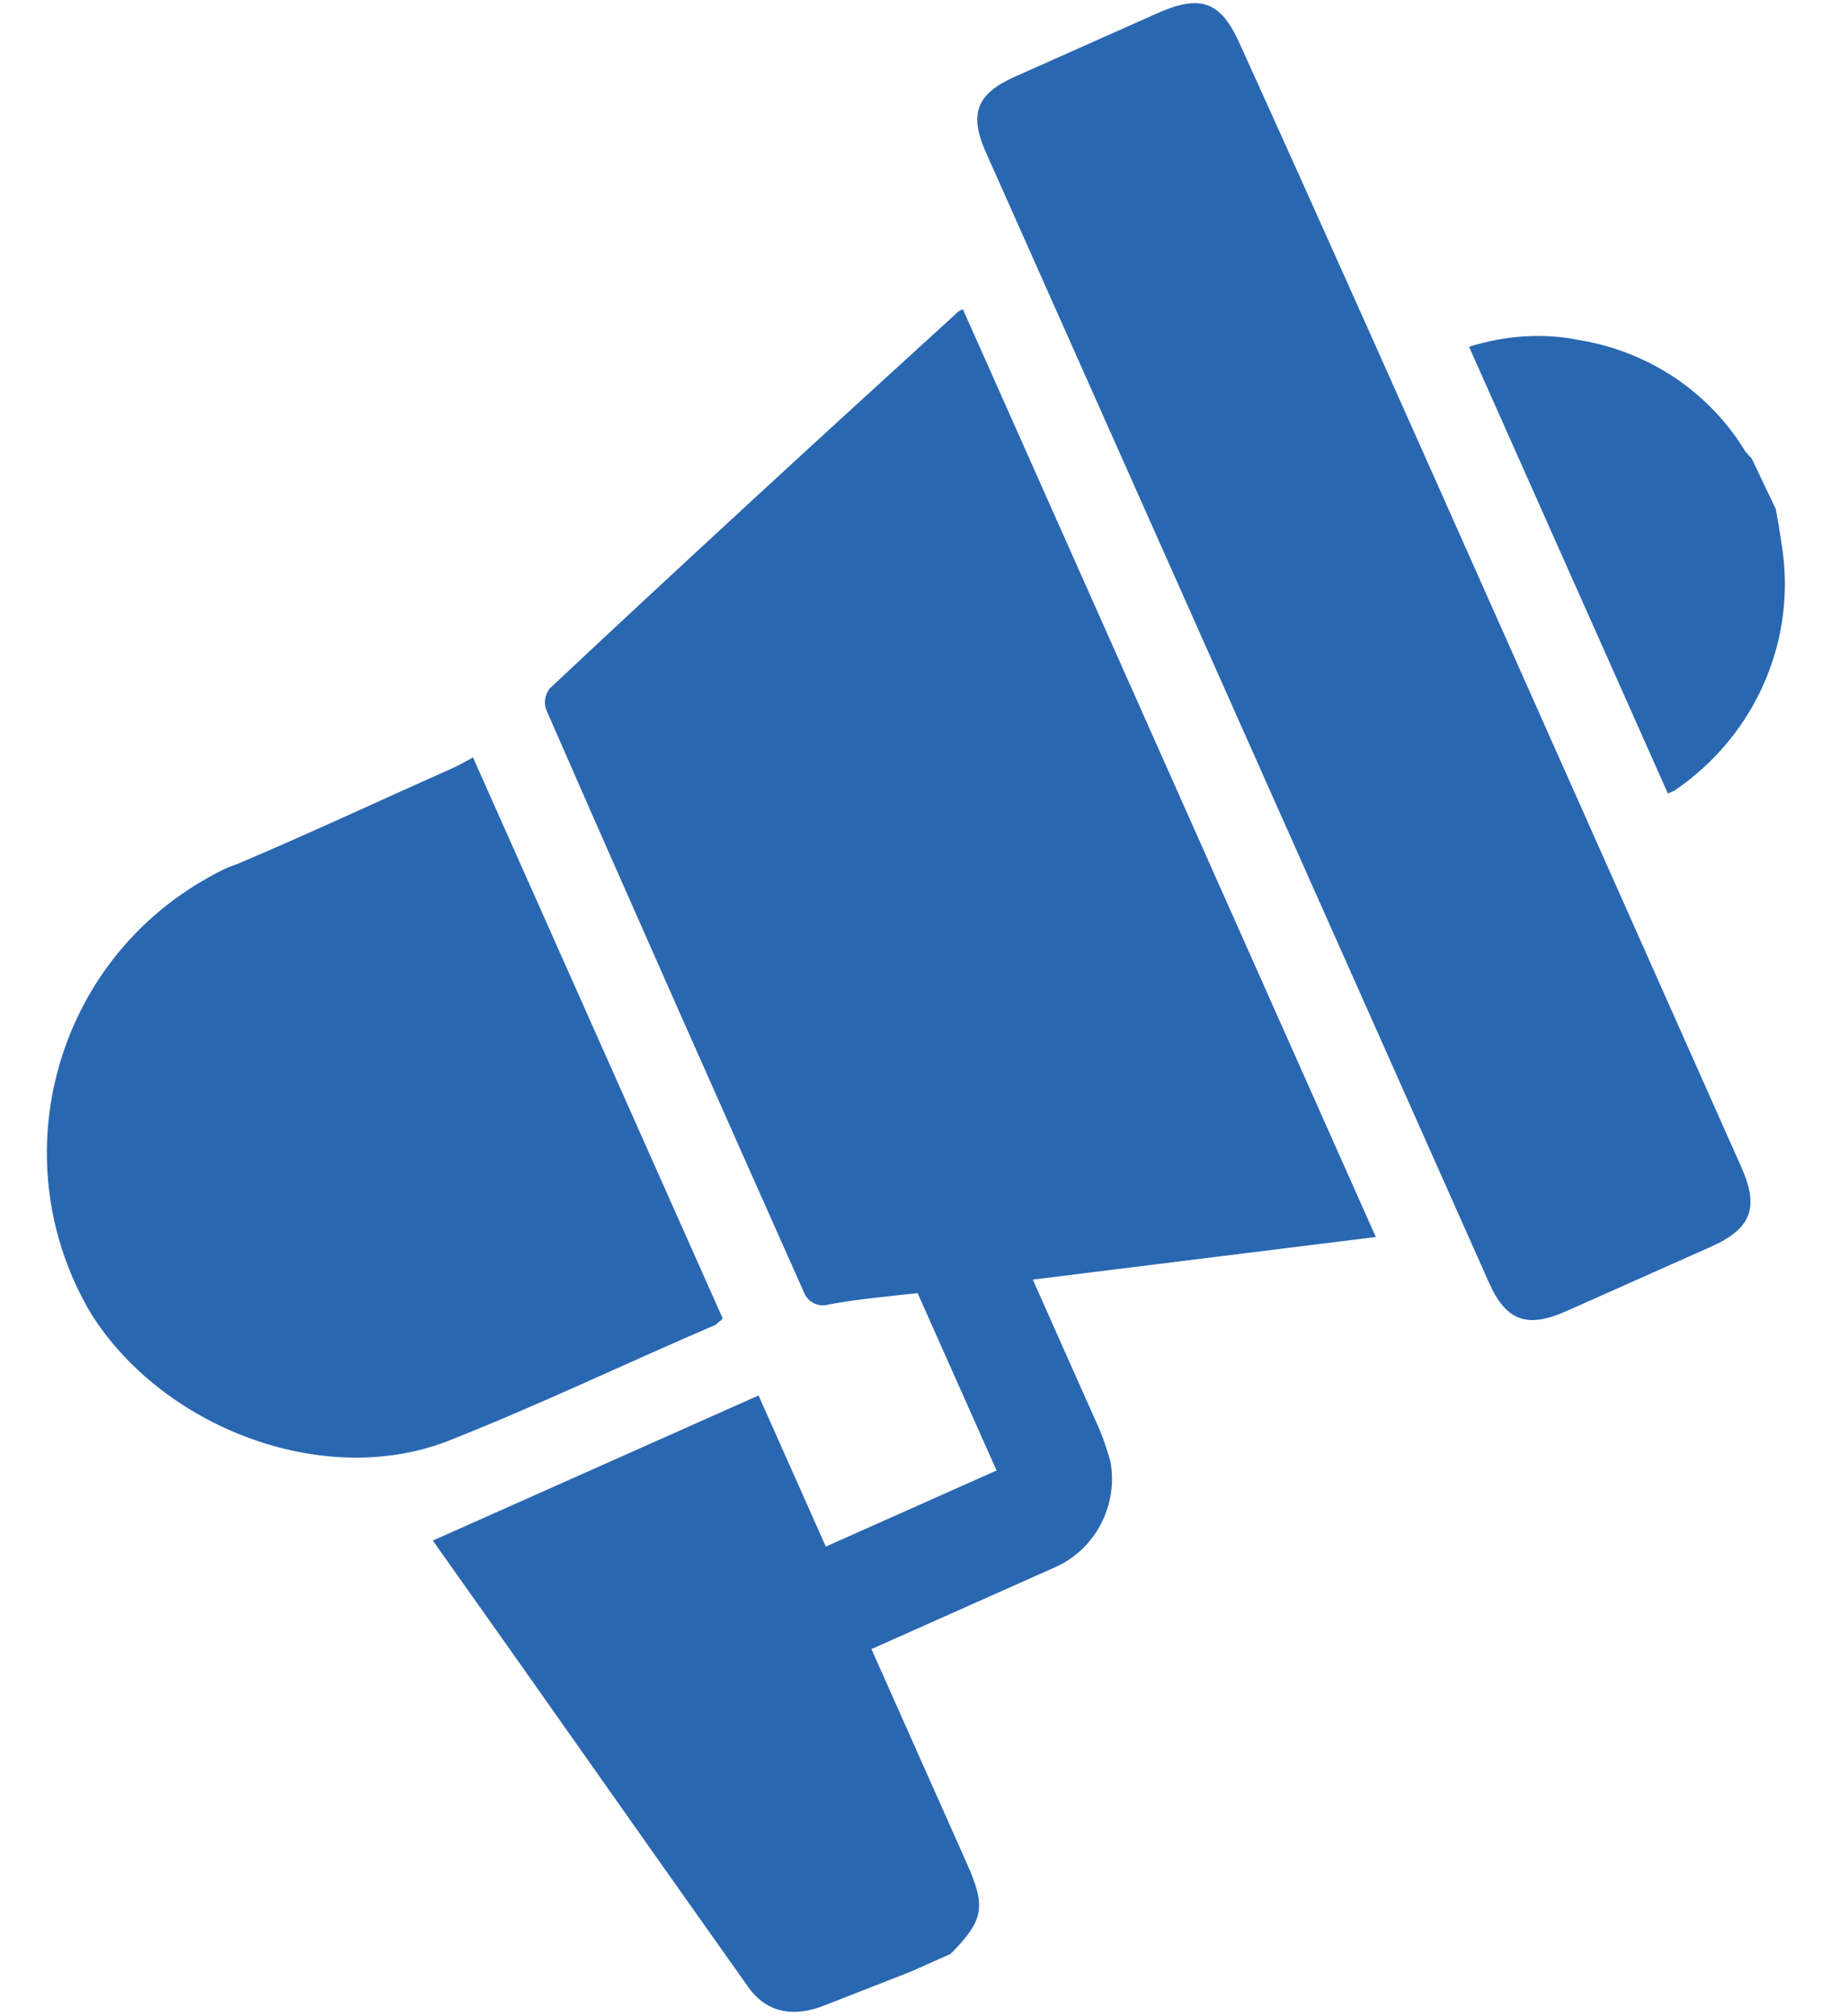
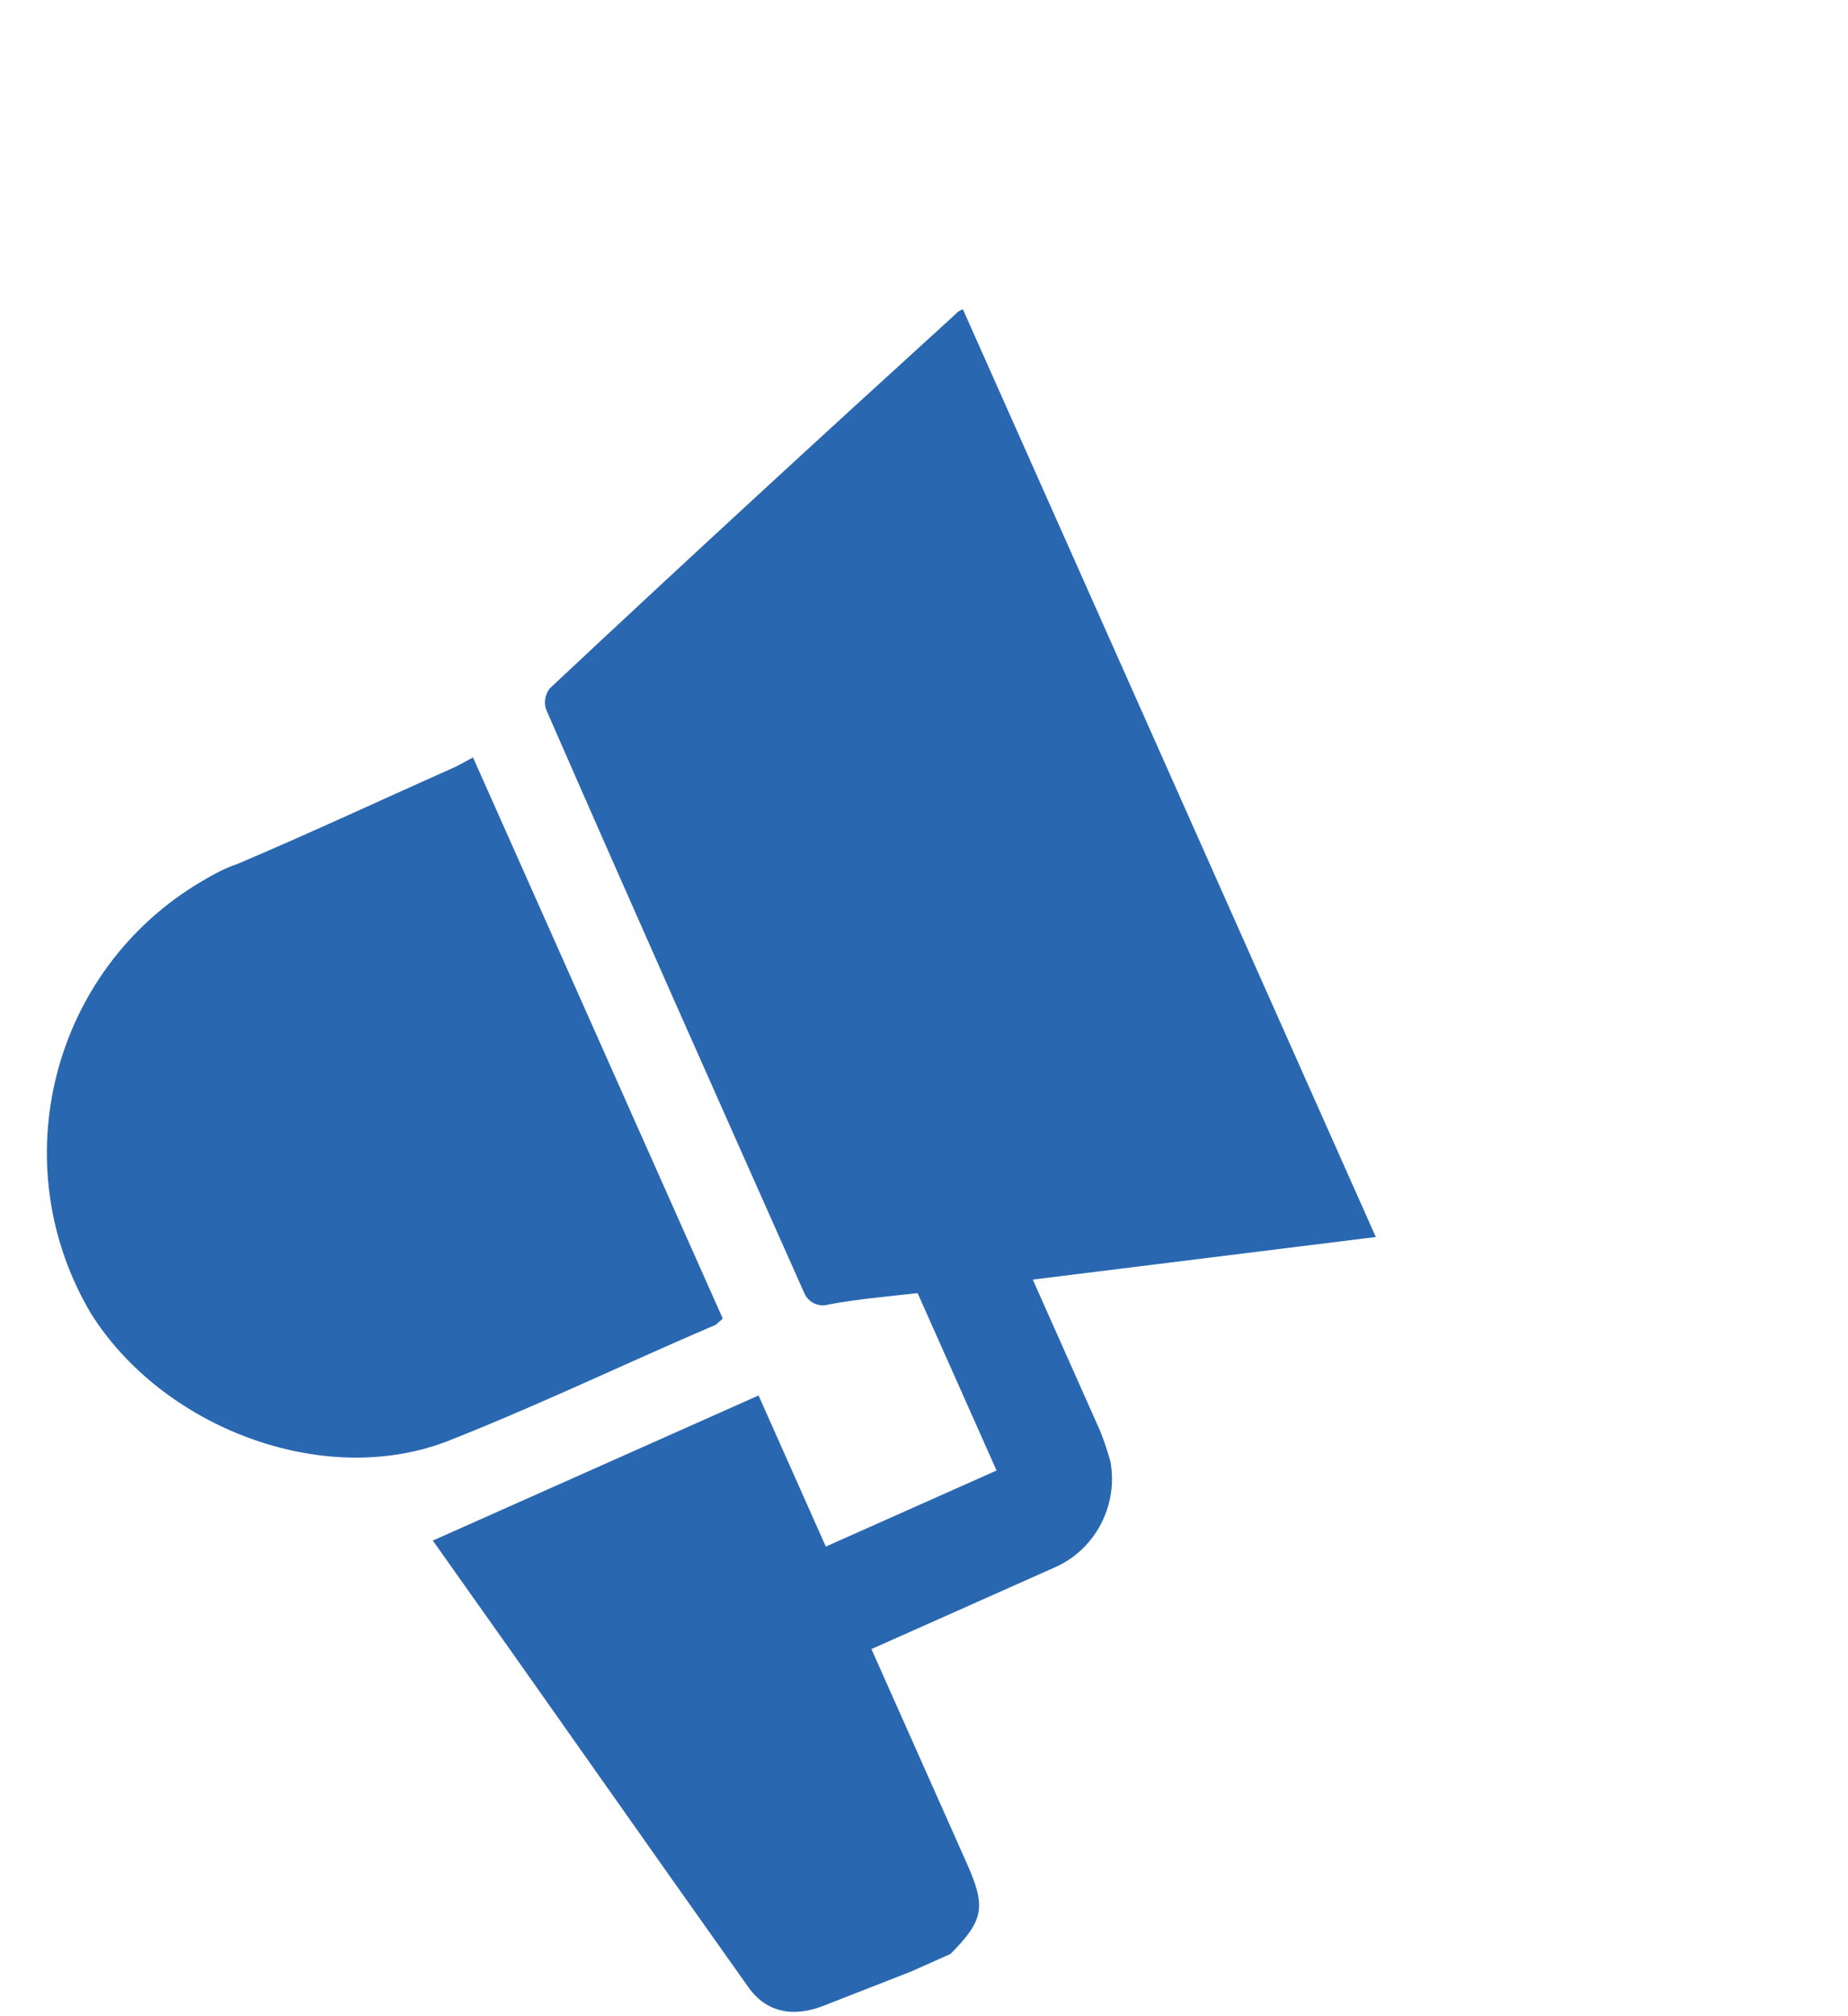
<svg xmlns="http://www.w3.org/2000/svg" version="1.1" id="Layer_1" x="0px" y="0px" viewBox="0 0 128.6 140.2" style="enable-background:new 0 0 128.6 140.2;" xml:space="preserve">
  <style type="text/css">
	.st0{fill:#2A67B1;}
</style>
  <g transform="matrix(0.914, -0.407, 0.407, 0.914, 1897.881, 6736.221)">
    <g transform="translate(978.661 -6891.125)">
      <path class="st0" d="M29.4,120c-2.2-0.1-4.4-0.2-6.5-0.3c-2.3-0.1-3.9-1.2-4.3-3.4c-2.5-12.4-4.9-24.8-7.4-37.2H36v11.5h13V77.1    c-1.9-0.6-3.9-1.3-6-1.8c-0.7-0.1-1.2-0.7-1.2-1.4c0,0,0,0,0-0.1c0-14.7,0-29.5,0.1-44.2c0-0.5,0.3-1,0.8-1.3    C54.8,24.1,67,20,79.1,16c0.2-0.1,0.3-0.1,0.6-0.1v70.6l-23-7c0,3.9,0,7.6,0,11.3c0,0.8-0.1,1.6-0.2,2.4c-0.7,3-3.4,5.2-6.5,5.2    c-4.1,0-8.2,0-12.3,0H36v1.5c0,4.9,0,9.9,0,14.8c0,3.3-0.5,4.1-3.6,5.3L29.4,120z" />
-       <path class="st0" d="M125.7,51.6c-0.2,0.8-0.4,1.6-0.6,2.3c-1.7,6.6-7.1,11.5-13.8,12.7c-0.2,0-0.3,0-0.5,0l0-34    c2.6,0.3,5.1,1.2,7.2,2.7c4.1,2.7,6.8,7,7.4,11.8c0.1,0.2,0.1,0.4,0.2,0.6L125.7,51.6z" />
-       <path class="st0" d="M104.9,49.6c0,14.3,0,28.6,0,42.8c0,3.1-1.1,4.2-4.2,4.2c-3.7,0-7.3,0-11,0c-3,0-4.1-1.1-4.1-4    c0-28.7,0-57.3,0-86c0-3,1.1-4,4-4c3.6,0,7.2,0,10.8,0c3.3,0,4.4,1,4.4,4.3C104.9,21.1,104.9,35.4,104.9,49.6z" />
      <path class="st0" d="M35.9,30.5l0,42.7c-0.2,0.1-0.4,0.1-0.6,0.2c-6.8-0.1-13.6,0.1-20.4-0.2c-9.3-0.5-17.7-9-19-18.2    c-1.4-12,7.2-22.9,19.2-24.3c0.9-0.1,1.9-0.2,2.8-0.1c5.6,0.1,11.1,0,16.7,0L35.9,30.5z" />
    </g>
  </g>
</svg>